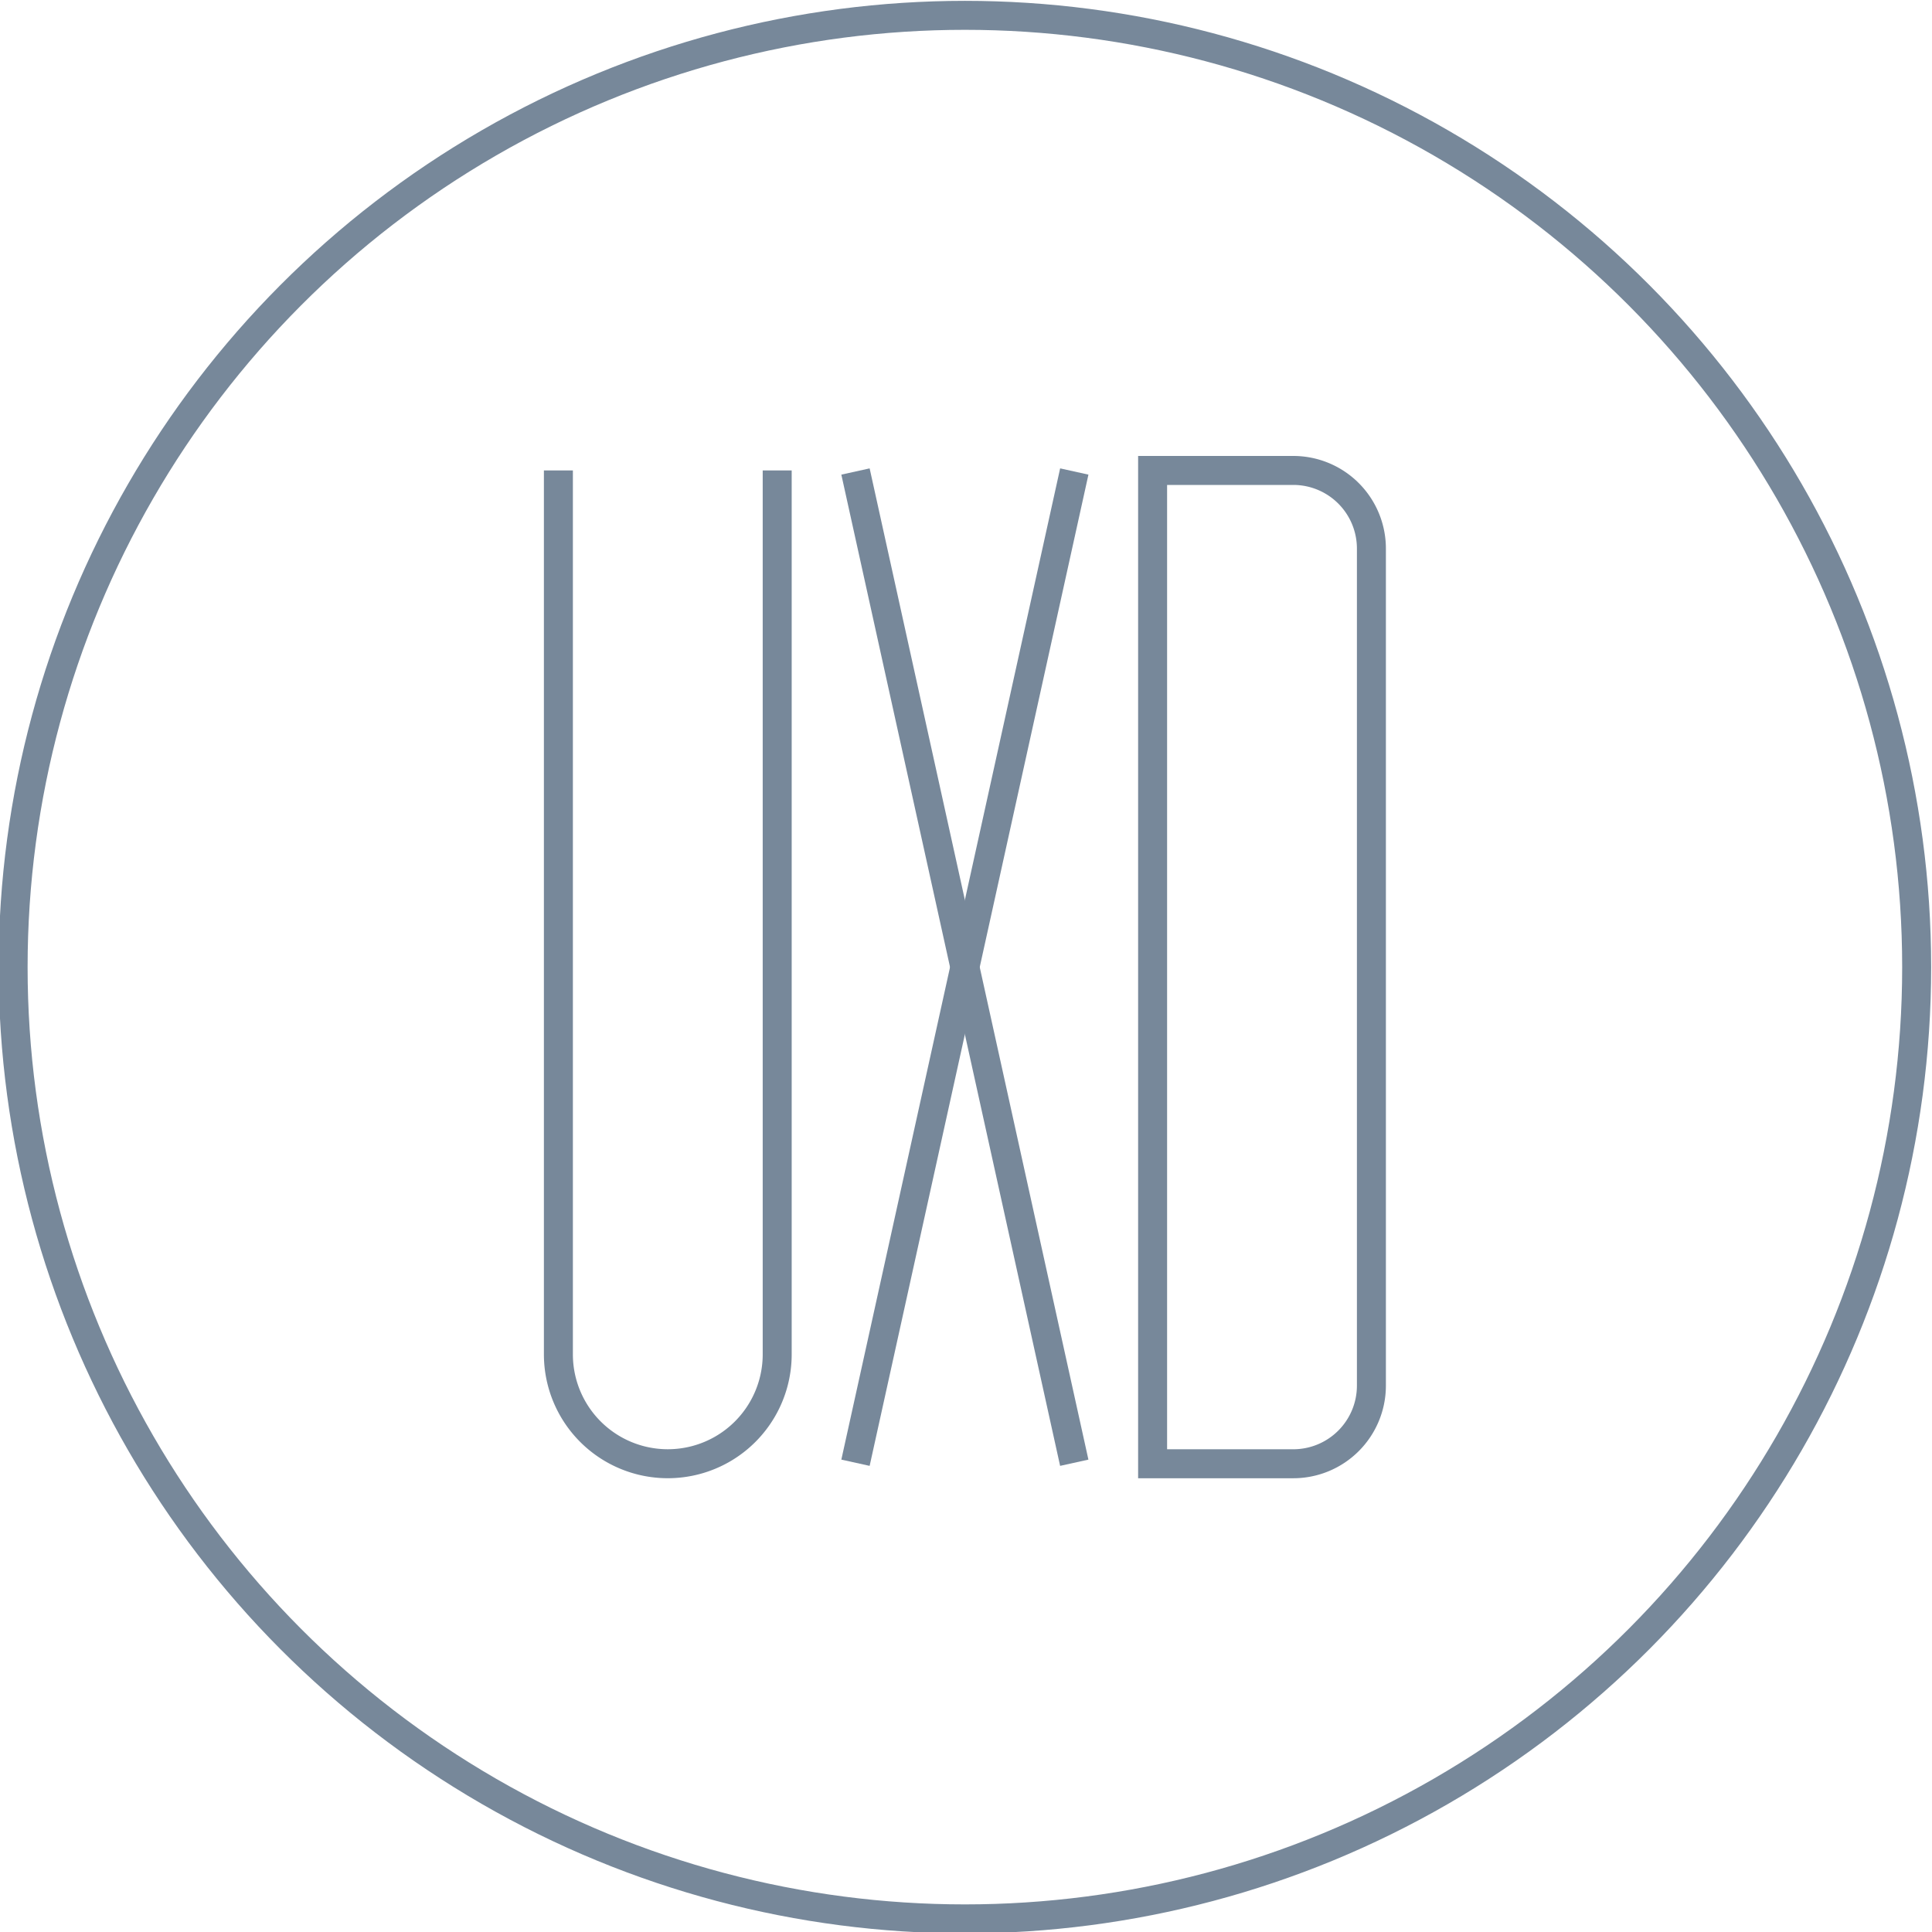
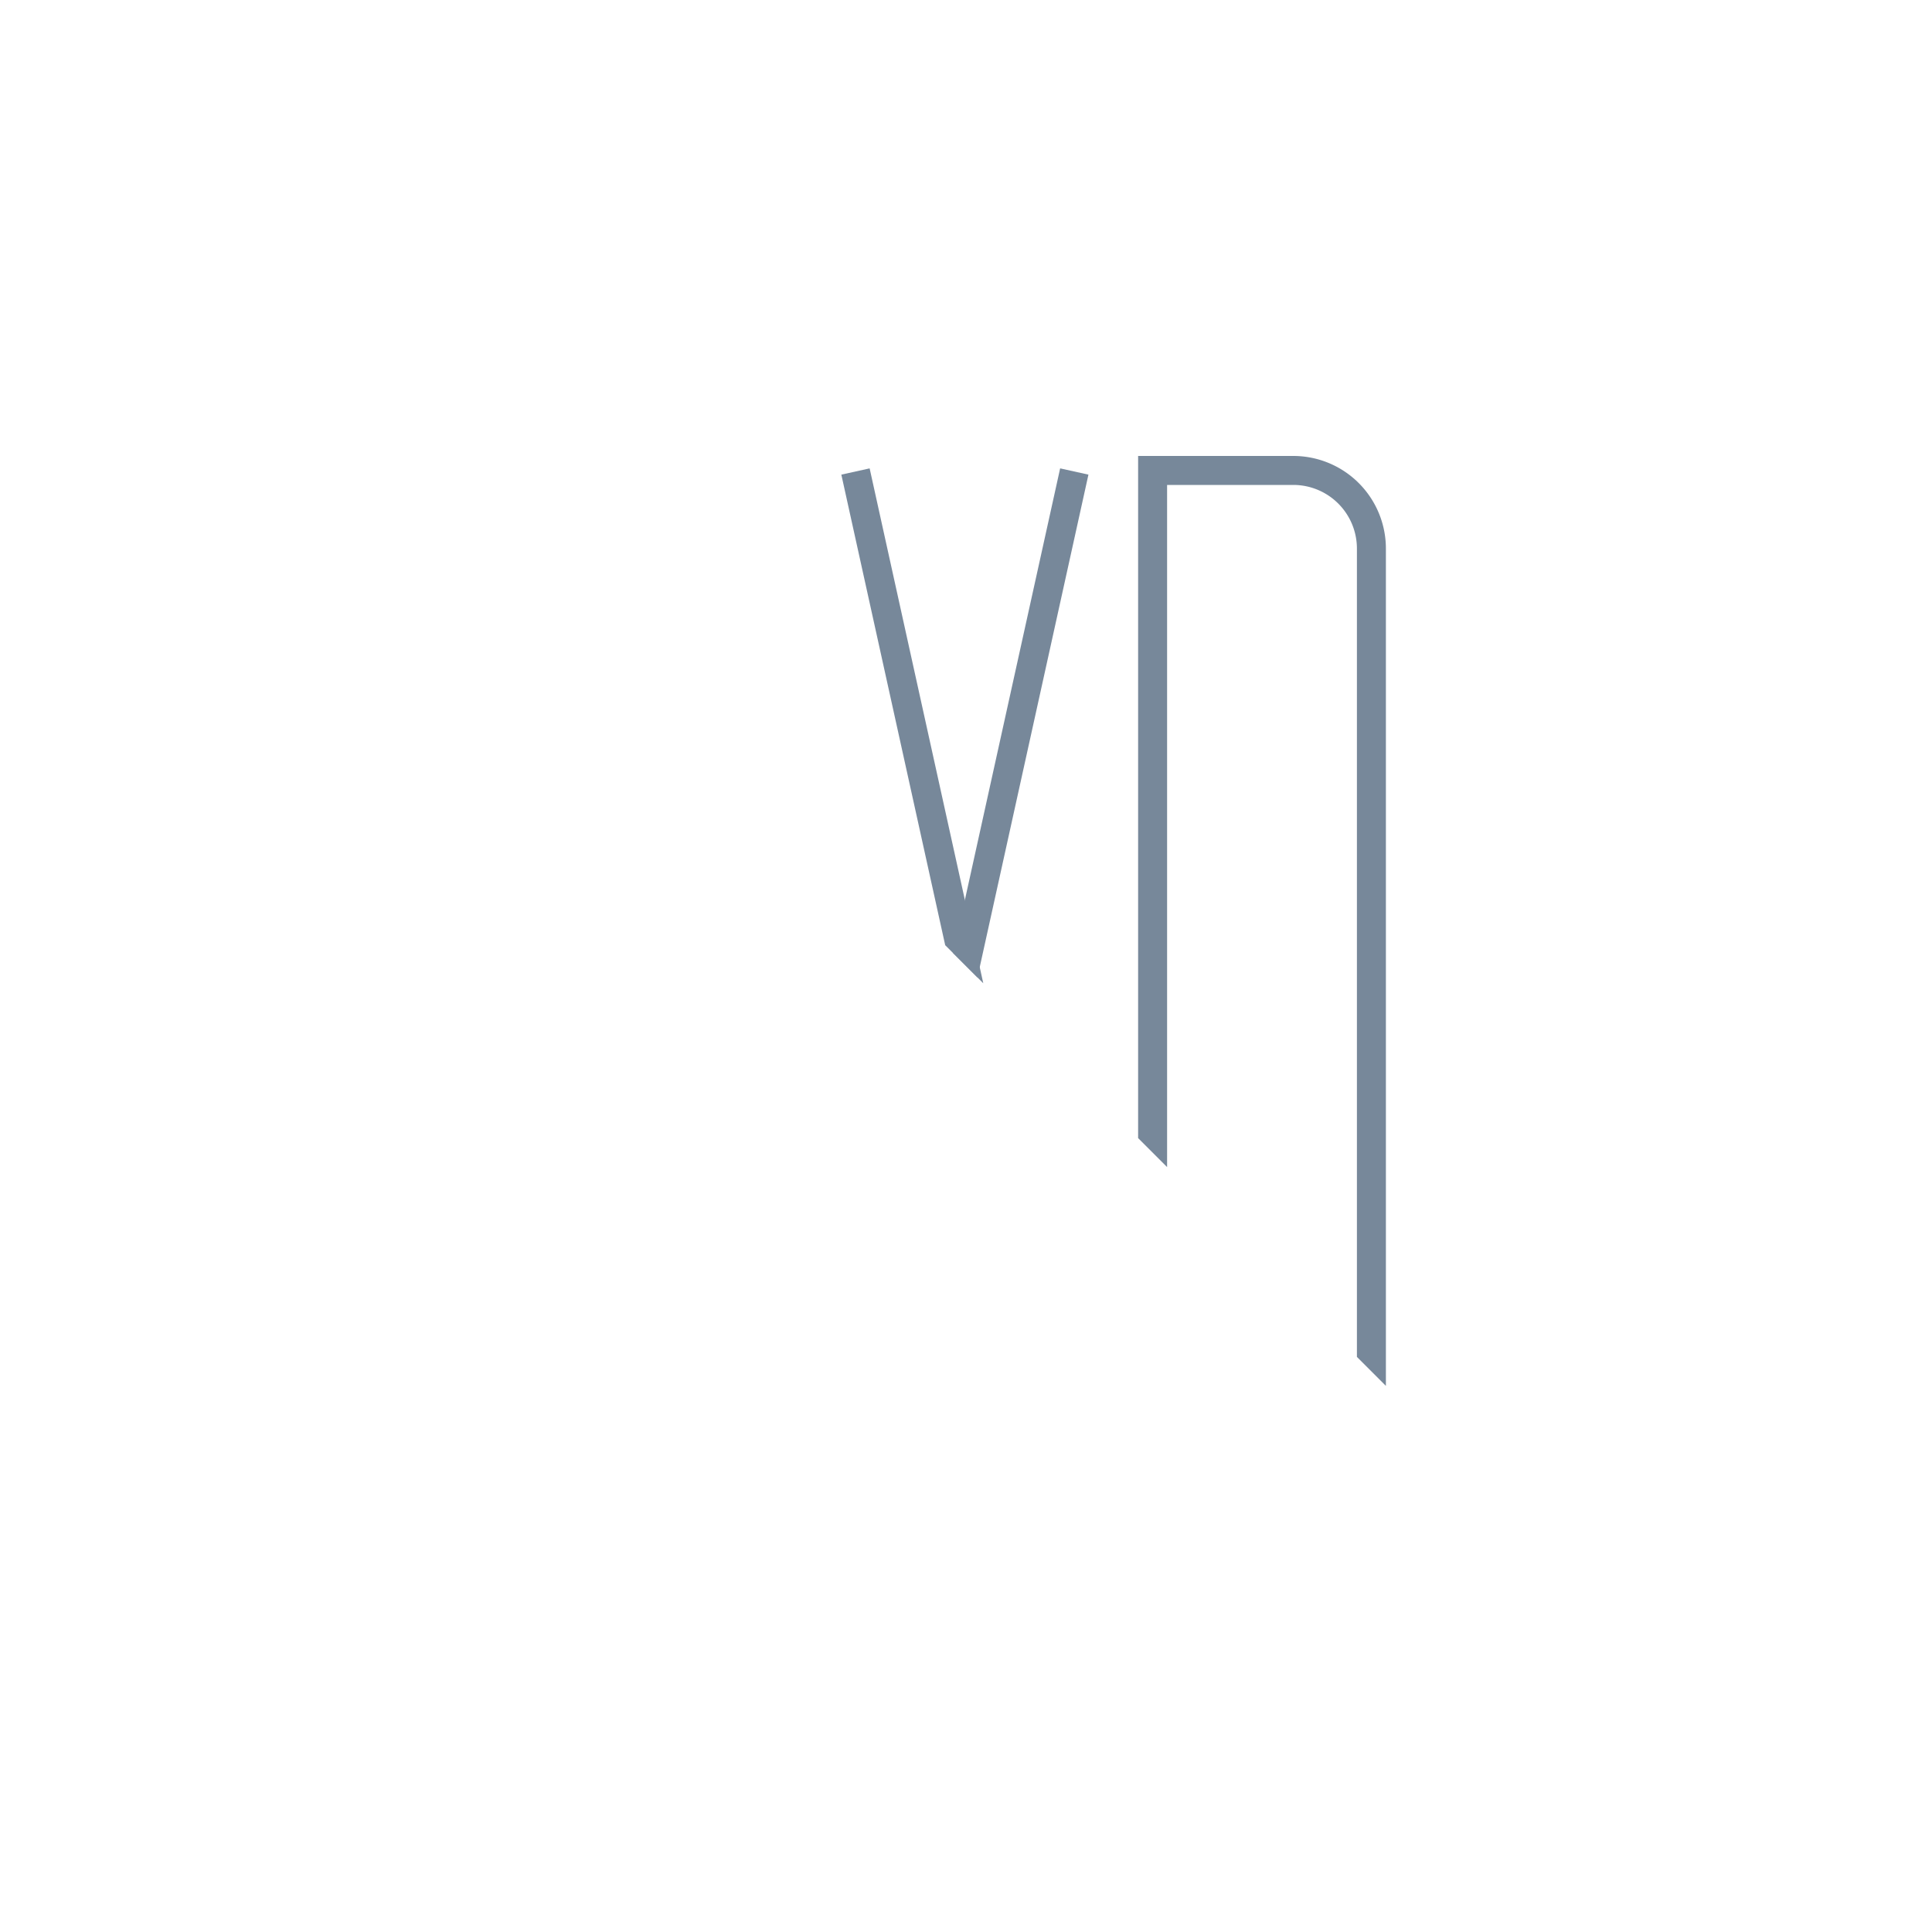
<svg xmlns="http://www.w3.org/2000/svg" height="80" viewBox="0 0 80 80" width="80">
  <clipPath id="a">
-     <path d="m0 0h80v80h-80z" />
+     <path d="m0 0h80v80z" />
  </clipPath>
  <g clip-path="url(#a)" fill="none" stroke="#77889a" stroke-miterlimit="10" stroke-width="1.2">
-     <circle cx="39.411" cy="39.411" r="39.411" transform="translate(.543 .635)" />
    <path d="m9.06 0-9.06 41.045" transform="translate(35.424 19.524)" />
    <path d="m0 0 9.059 41.045" transform="translate(35.424 19.524)" />
    <path d="m82.718 72.368h-5.824v-41.131h5.824a3.236 3.236 0 0 1 3.236 3.236v34.66a3.236 3.236 0 0 1 -3.236 3.235z" transform="translate(-29.167 -11.757)" />
-     <path d="m46.312 31.237v36.6a4.53 4.53 0 0 1 -9.06 0v-36.6" transform="translate(-14.13 -11.757)" />
  </g>
</svg>